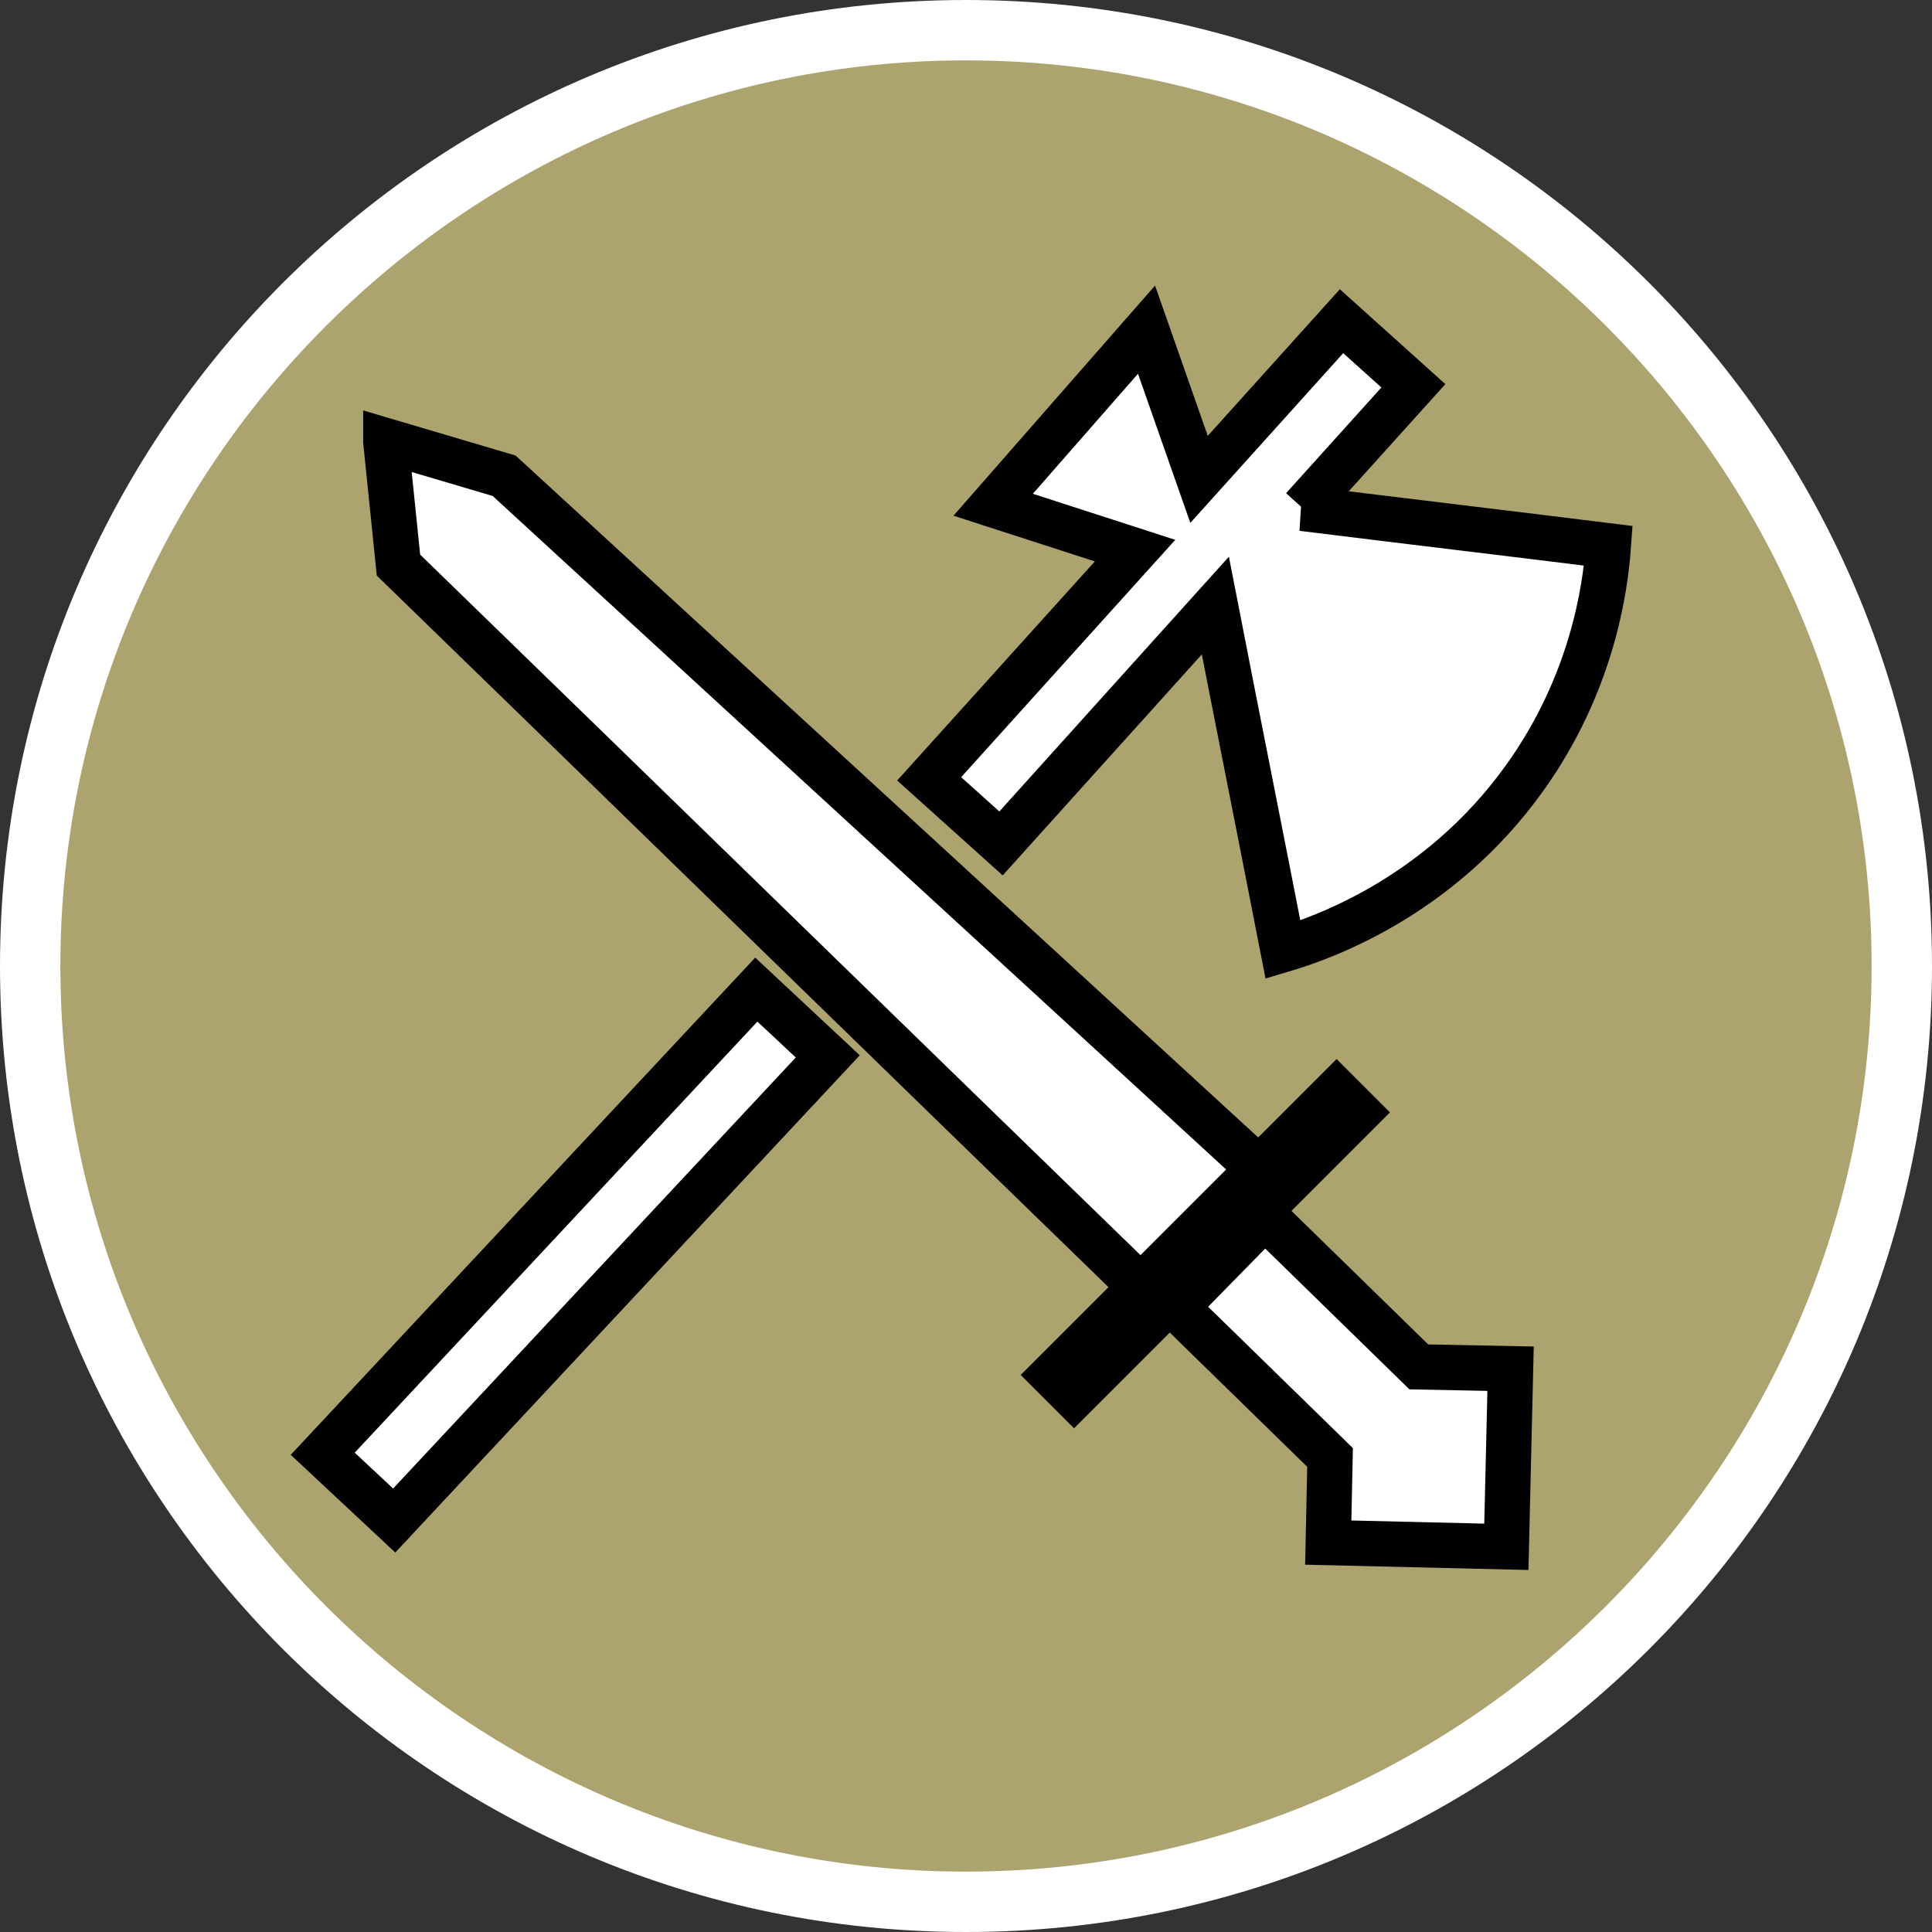
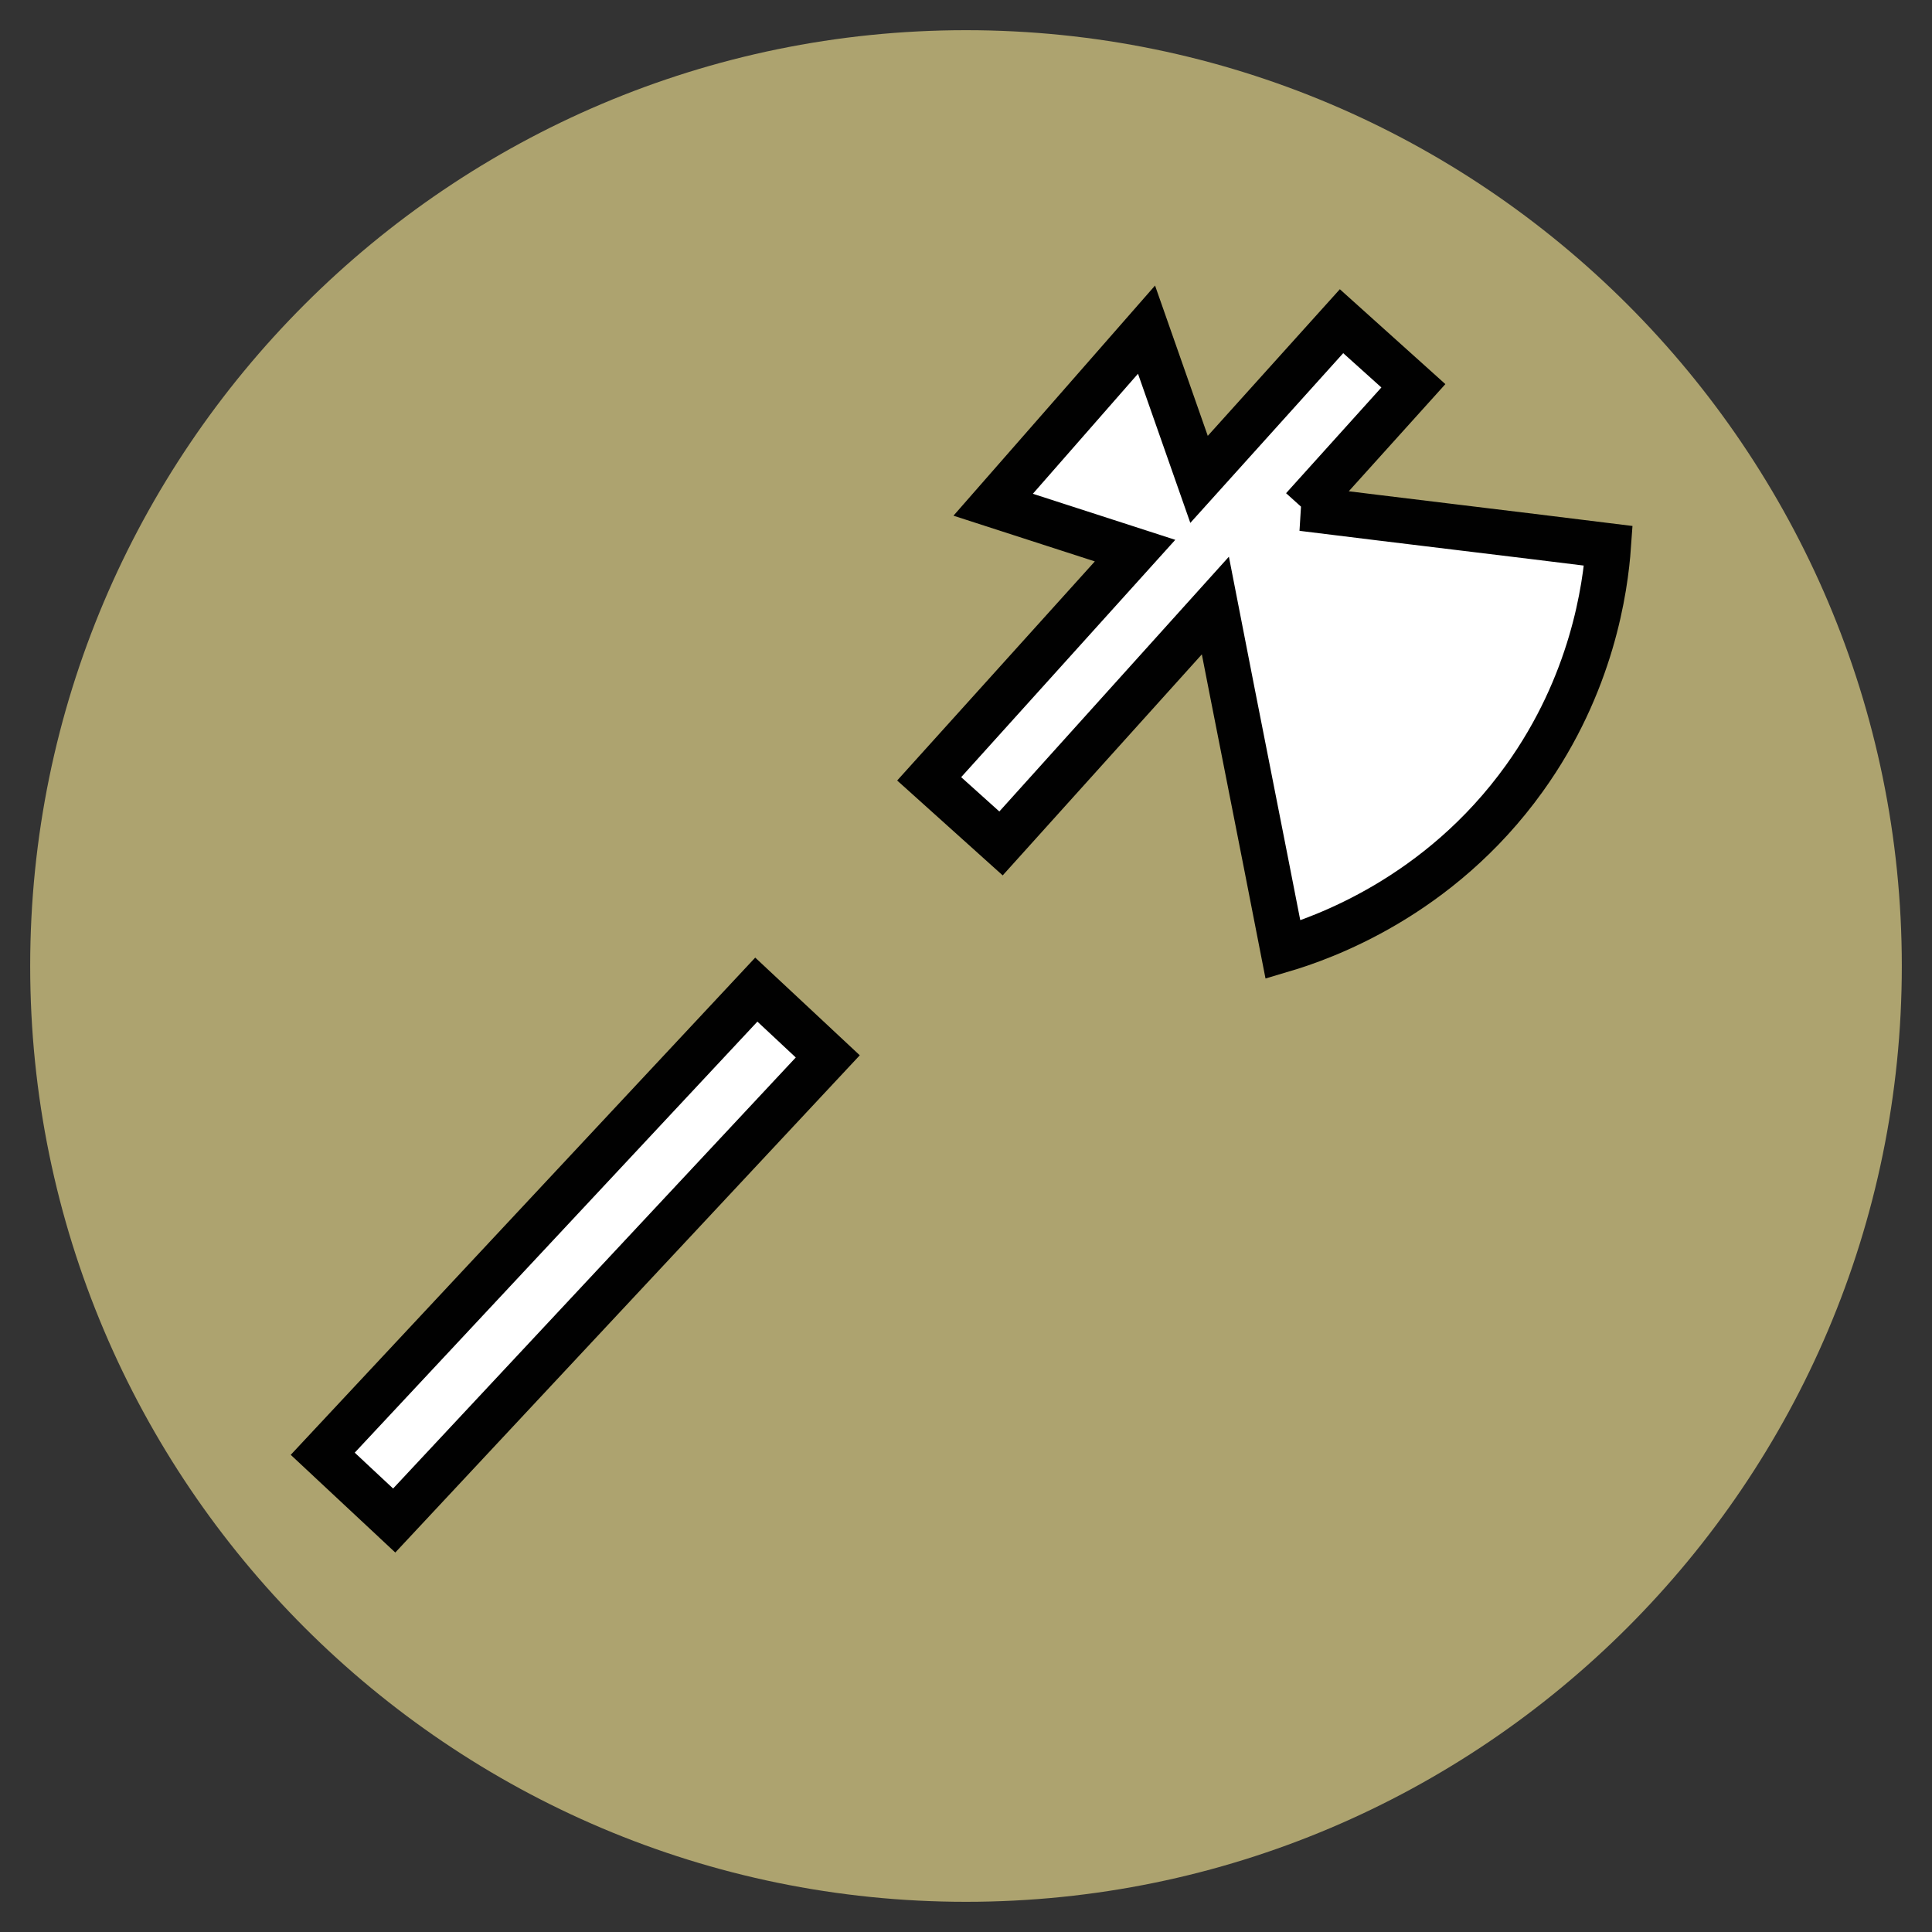
<svg xmlns="http://www.w3.org/2000/svg" id="uuid-fa42553a-82e4-41d0-af4b-123262a58fe1" width="32" height="32" viewBox="0 0 32 32">
  <rect x="0" y="0" width="32" height="32" fill="#333333" stroke="none" />
  <defs>
    <style>.uuid-3263ef91-6631-4843-8b41-9d03b8698566,.uuid-9e73b2be-af65-4553-813d-1d93a8022536{fill:#fff;}.uuid-9e73b2be-af65-4553-813d-1d93a8022536{stroke:#010101;stroke-miterlimit:10;stroke-width:.75px;}.uuid-bd44ba19-a5ef-4bce-ad29-acb26b0ed4c8{fill:#ada36f;}</style>
  </defs>
  <path class="uuid-bd44ba19-a5ef-4bce-ad29-acb26b0ed4c8" d="M16,31.5C7.45,31.5.5,24.55.5,16S7.45.5,16,.5s15.5,6.95,15.5,15.5-6.95,15.5-15.5,15.5Z" />
-   <path class="uuid-3263ef91-6631-4843-8b41-9d03b8698566" d="M16,1c8.27,0,15,6.73,15,15s-6.73,15-15,15S1,24.27,1,16,7.73,1,16,1M16,0C7.16,0,0,7.16,0,16s7.16,16,16,16,16-7.16,16-16S24.84,0,16,0h0Z" />
-   <path class="uuid-9e73b2be-af65-4553-813d-1d93a8022536" d="M6.39,7.31c.07.68.14,1.37.21,2.05,4.12,4,8.23,8.01,12.35,12.01l2-1.92L8.35,7.88l-1.96-.58Z" />
-   <rect class="uuid-9e73b2be-af65-4553-813d-1d93a8022536" x="16.64" y="20.35" width="6.65" height=".5" transform="translate(-8.72 20.15) rotate(-45)" />
-   <polygon class="uuid-9e73b2be-af65-4553-813d-1d93a8022536" points="23.5 22.64 20.95 20.15 19.48 21.65 22.03 24.14 22 25.55 24.95 25.62 25.02 22.67 23.5 22.64" />
  <path class="uuid-9e73b2be-af65-4553-813d-1d93a8022536" d="M21.58,8.42l1.83-2.03-1.19-1.07-2.36,2.62-.87-2.48-2.54,2.9,2.35.76-3.41,3.78,1.19,1.07,3.55-3.94c.37,1.9.75,3.8,1.12,5.7.64-.19,2.58-.86,4-2.84,1.12-1.56,1.34-3.14,1.39-3.85-1.69-.21-3.38-.41-5.07-.62Z" />
  <rect class="uuid-9e73b2be-af65-4553-813d-1d93a8022536" x="4.27" y="19.98" width="10.52" height="1.62" transform="translate(-12.17 13.56) rotate(-46.95)" />
</svg>